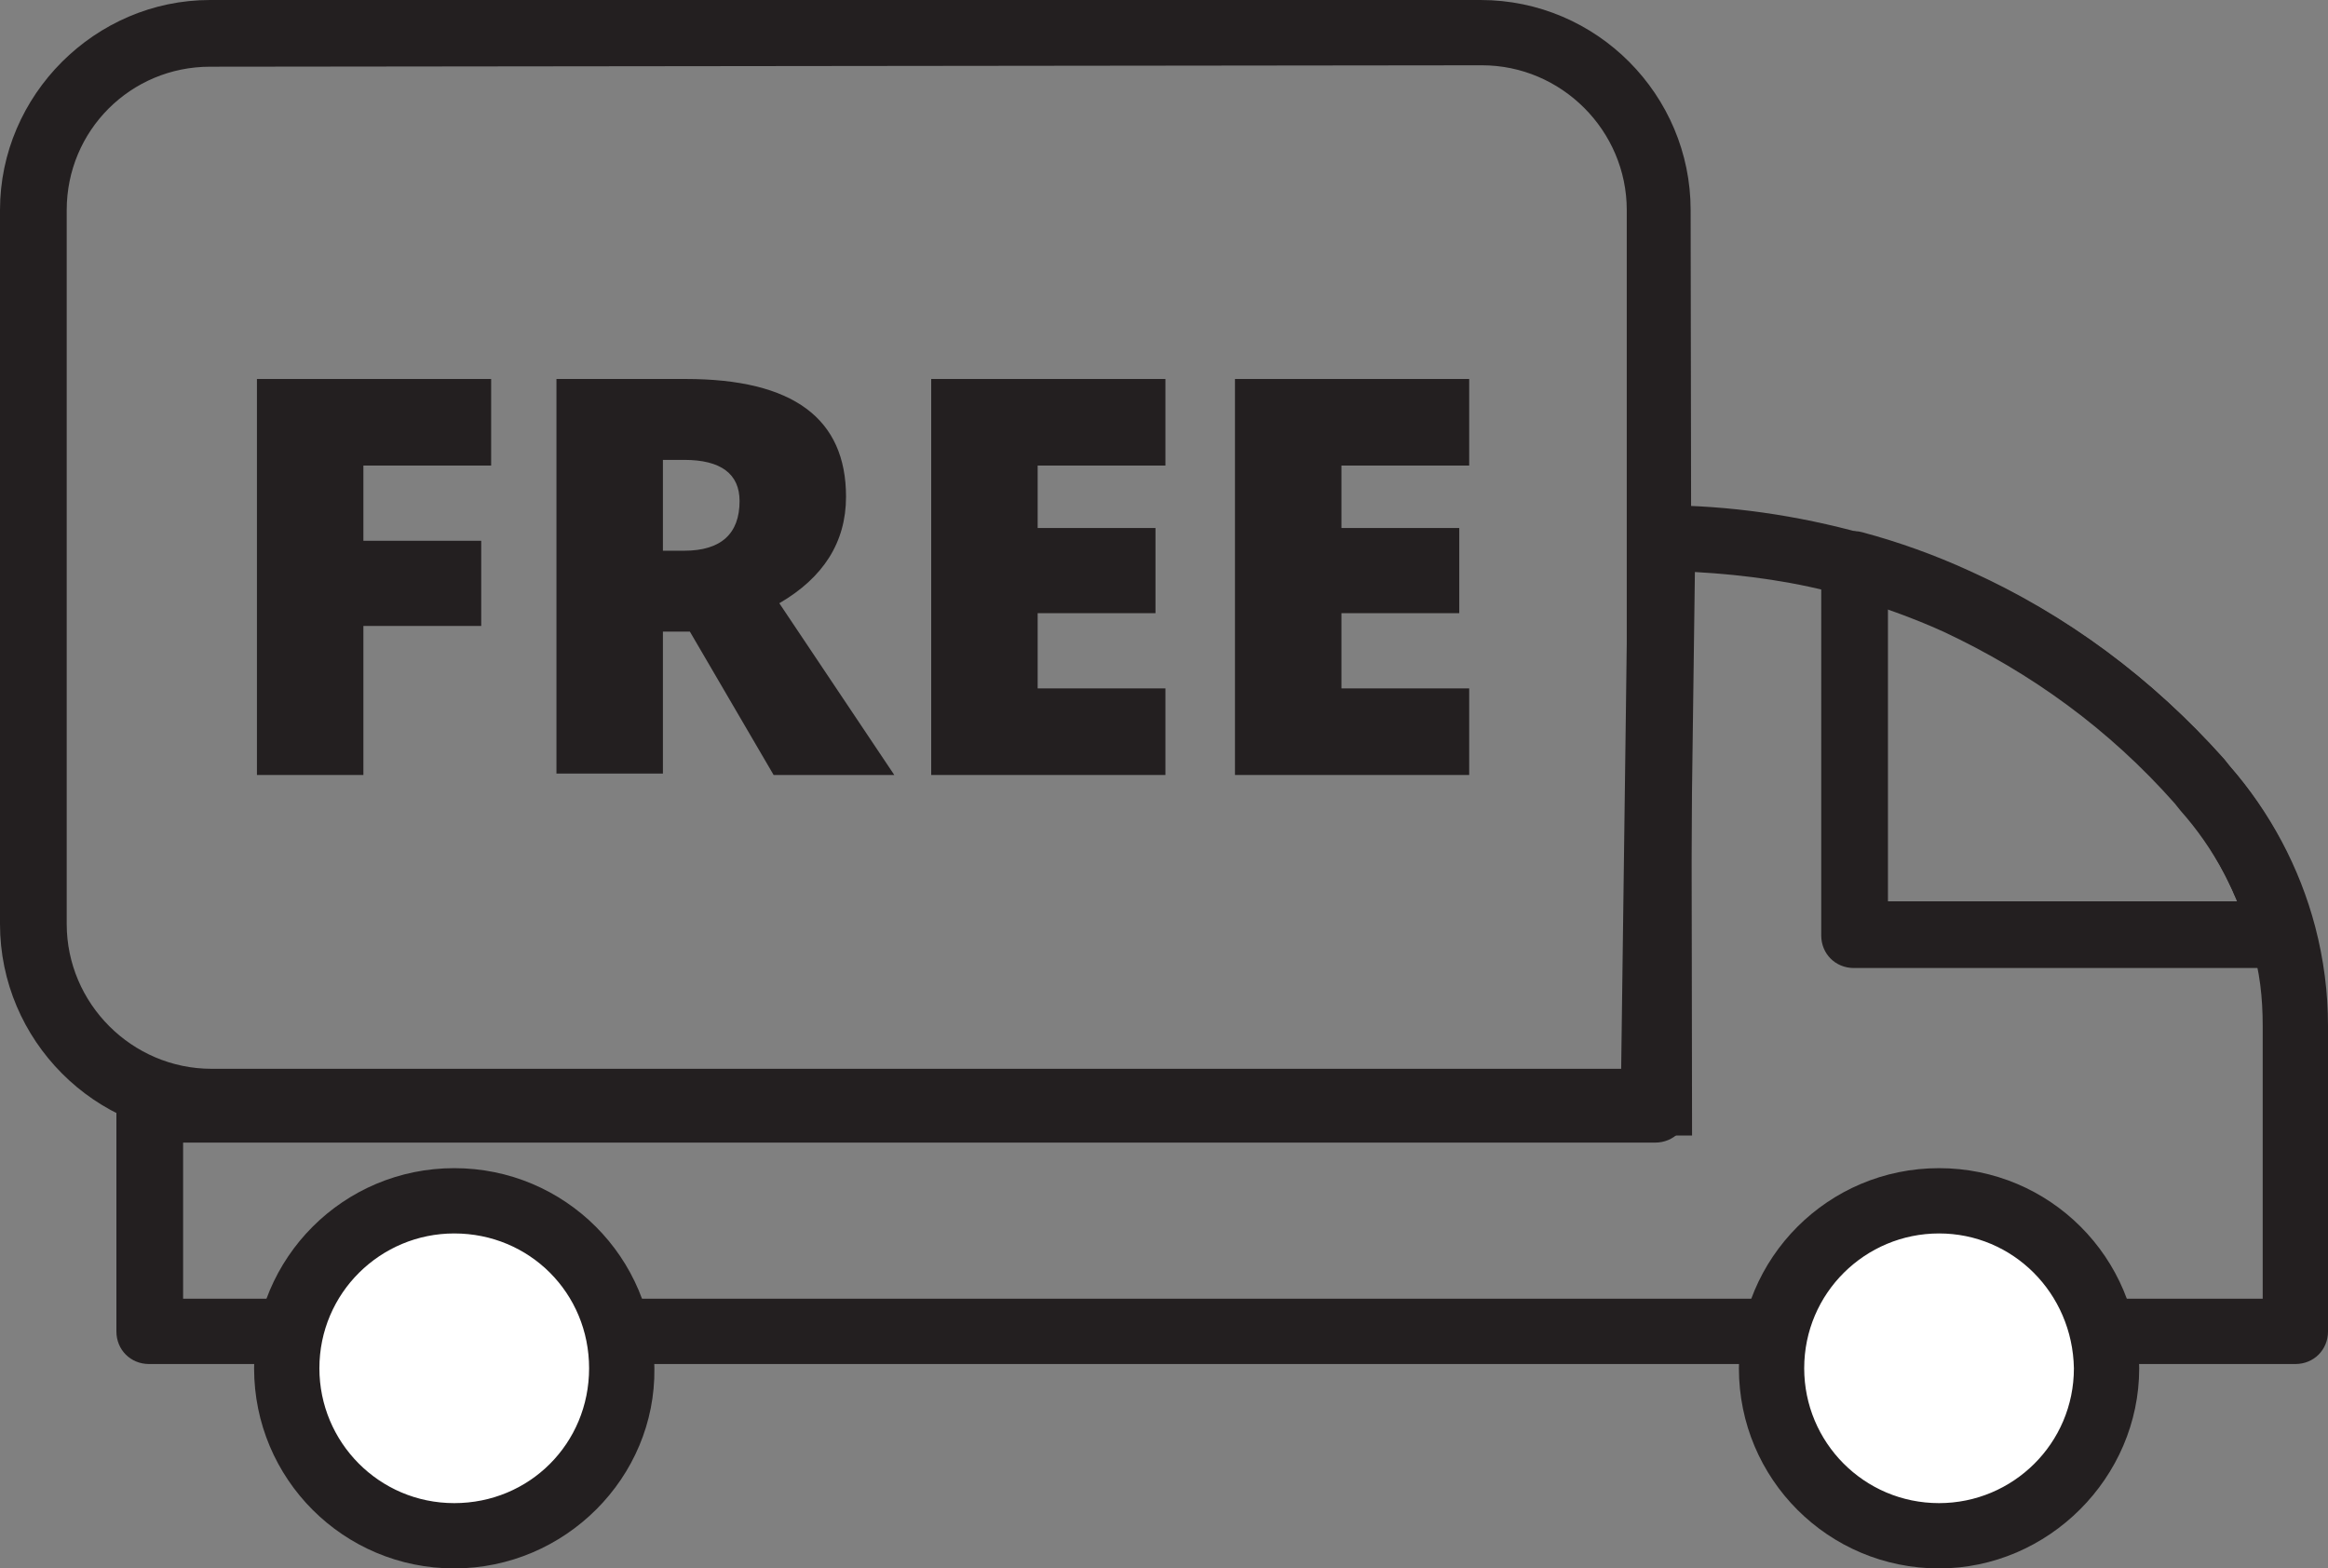
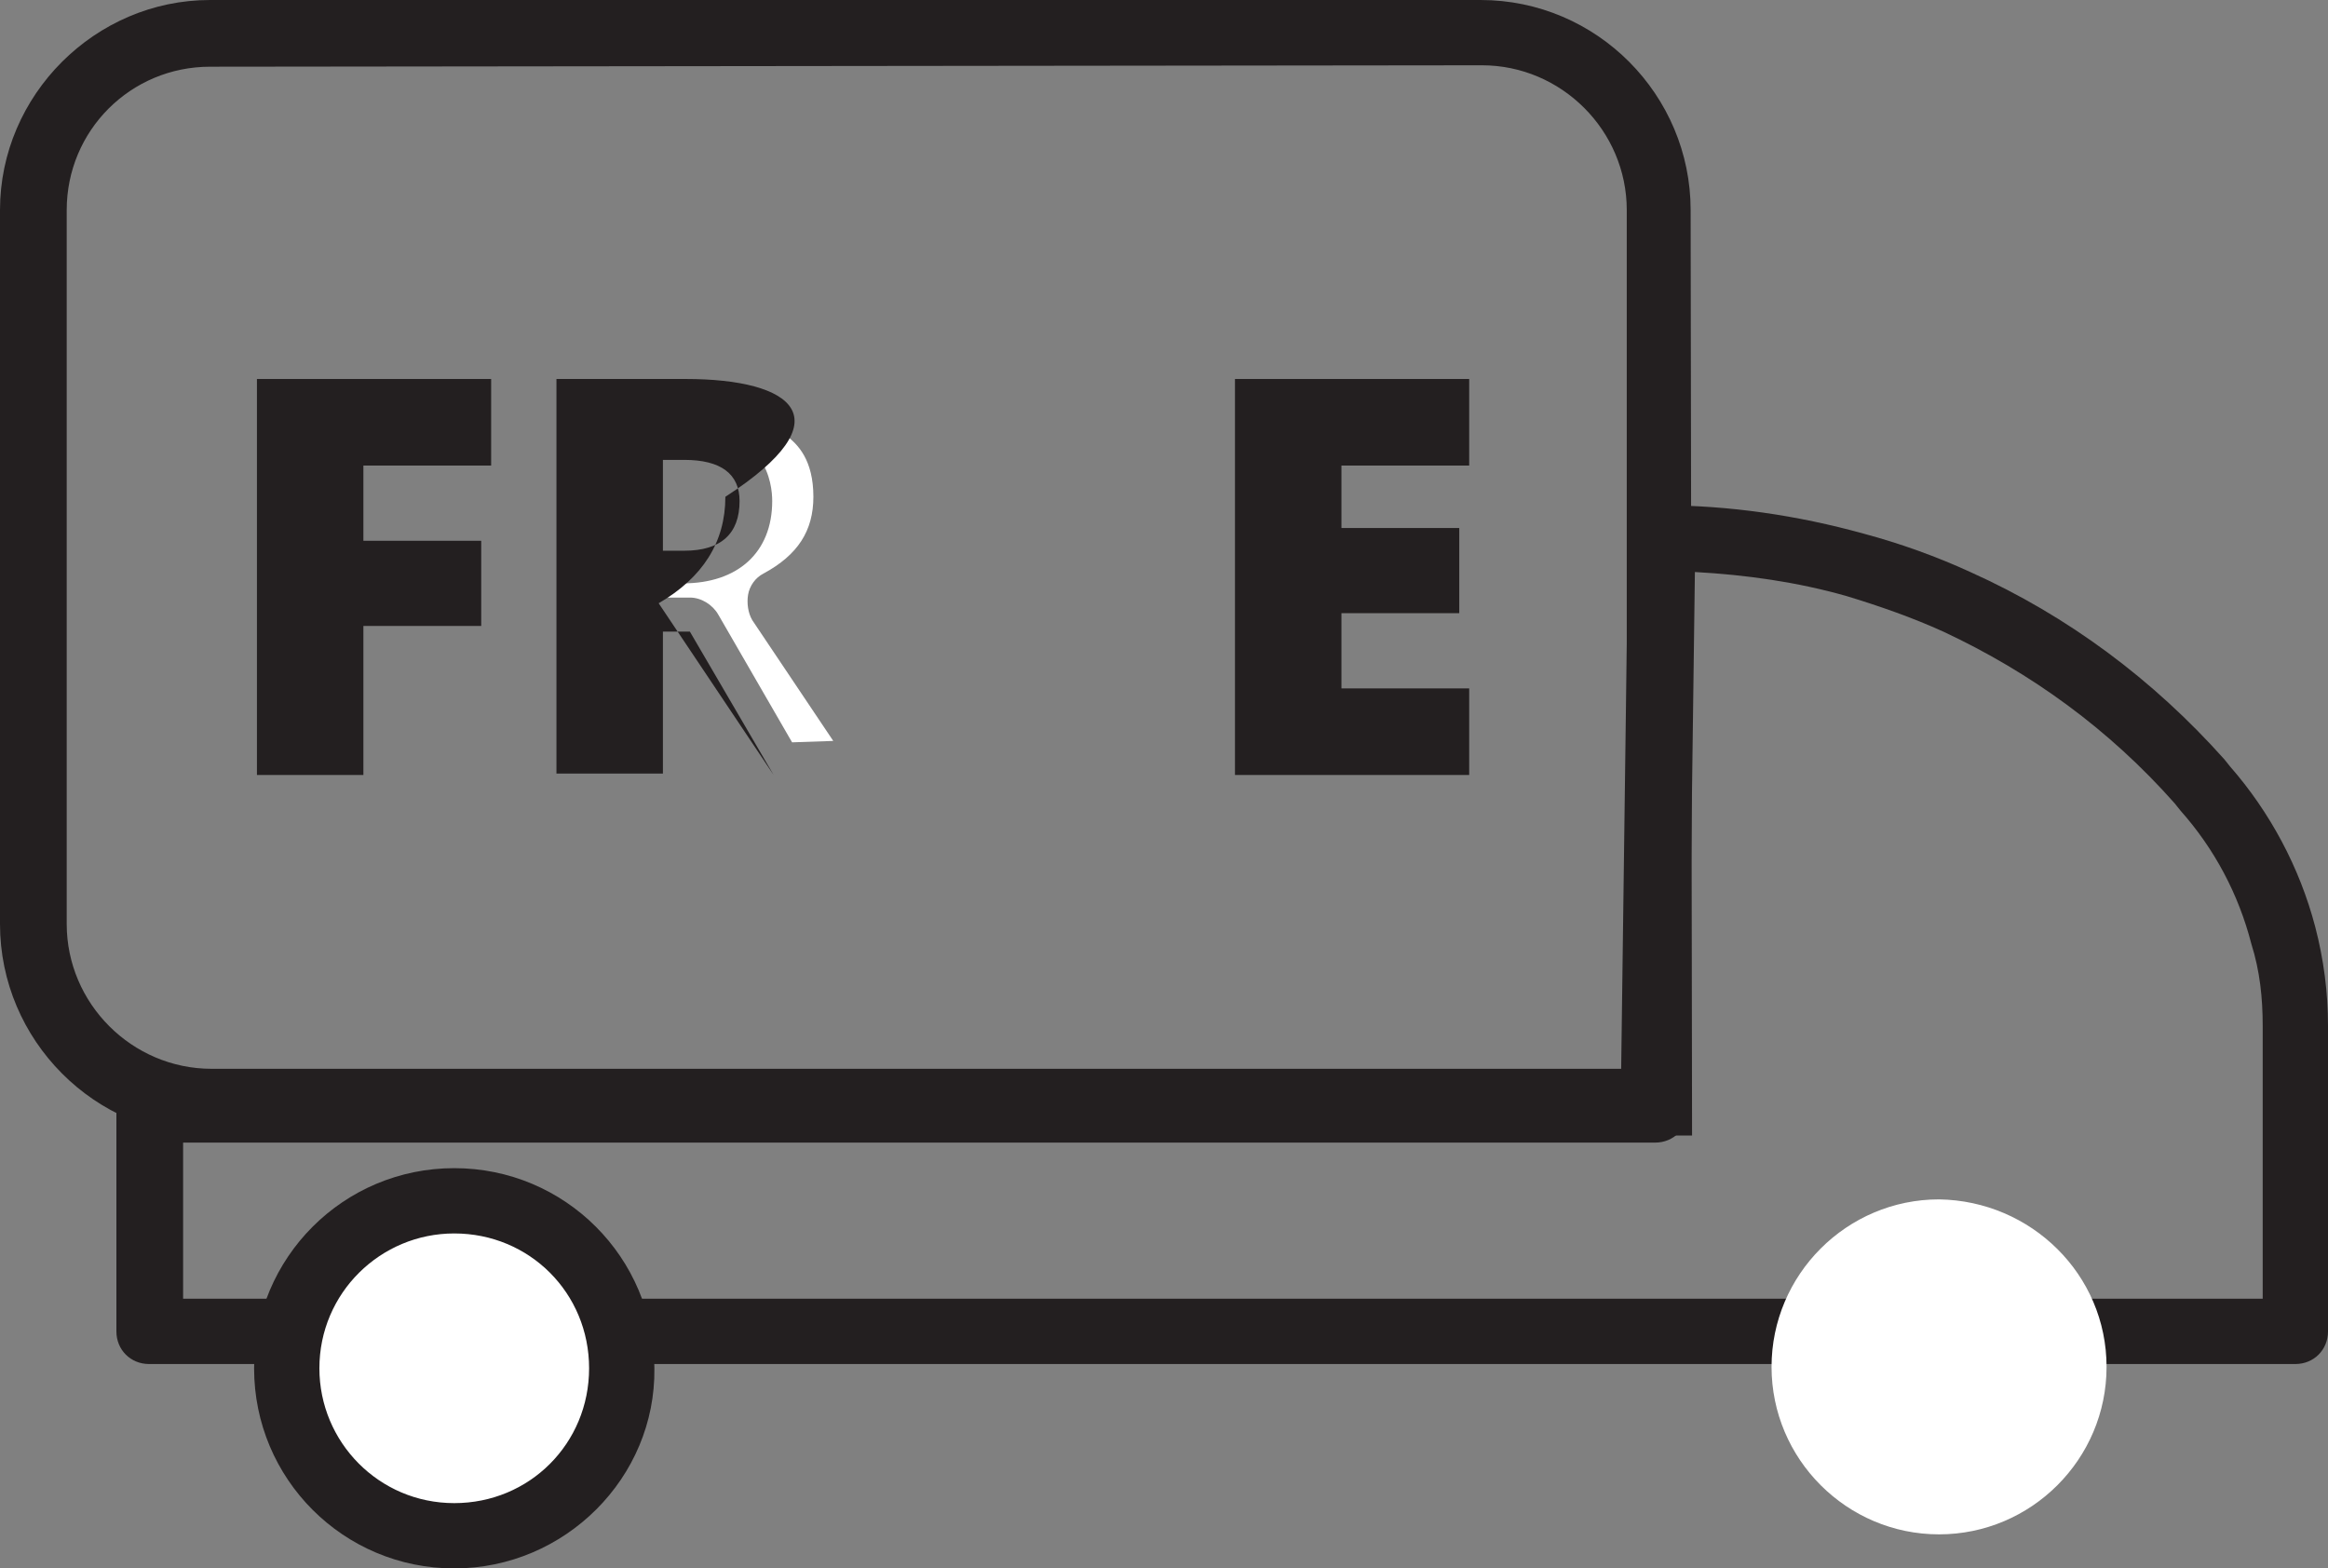
<svg xmlns="http://www.w3.org/2000/svg" version="1.1" id="Layer_1" x="0px" y="0px" viewBox="0 0 164 110.5" style="enable-background:new 0 0 164 110.5;" xml:space="preserve">
  <rect x="0" y="0" width="164" height="110.5" fill="#808080" stroke="none" />
  <style type="text/css">
	.st0{fill:#231F20;}
	.st1{fill:#FFFFFF;}
</style>
  <g>
    <g>
      <g>
        <path class="st0" d="M161.7,96.1H10.5c-1.3,0-2.3-1-2.3-2.3V78.1c0-1.3,1-2.3,2.3-2.3h103.7l0.5-37.9c0-1.3,1.1-2.3,2.3-2.3     c4.8,0,9.6,0.7,14.3,2c2.6,0.7,5.1,1.6,7.5,2.7c6.9,3.1,12.9,7.6,17.9,13.2l0.4,0.5c2.8,3.2,4.9,7.1,6,11.3     c0.6,2.3,0.9,4.6,0.9,7v21.5C164,95.1,163,96.1,161.7,96.1z M12.9,91.5h146.5V72.3c0-2-0.2-3.9-0.8-5.8c-0.9-3.5-2.6-6.7-5-9.4     l-0.4-0.5c-4.6-5.2-10.1-9.2-16.3-12.1c-2.2-1-4.5-1.8-6.8-2.5c-3.5-1-7.1-1.5-10.7-1.7l-0.5,37.9c0,1.3-1,2.3-2.3,2.3H12.9V91.5     z" />
      </g>
    </g>
    <g>
      <g>
        <path class="st0" d="M119.2,80H14.8C6.7,80,0,73.3,0,65.1V14.8C0,6.7,6.7,0,14.8,0h89.5c8.2,0,14.8,6.7,14.8,14.8L119.2,80     L119.2,80z M14.8,4.7C9.2,4.7,4.7,9.2,4.7,14.8v50.3c0,5.6,4.6,10.2,10.2,10.2h99.7V14.8c0-5.6-4.6-10.2-10.2-10.2L14.8,4.7     L14.8,4.7z" />
      </g>
    </g>
    <g>
      <g>
        <path class="st1" d="M43.8,96.3c0,6.5-5.3,11.8-11.8,11.8s-11.8-5.3-11.8-11.8S25.5,84.6,32,84.6C38.6,84.6,43.8,89.8,43.8,96.3z     " />
      </g>
      <g>
        <path class="st0" d="M32,110.5c-7.8,0-14.1-6.3-14.1-14.1S24.2,82.3,32,82.3s14.1,6.3,14.1,14.1C46.2,104.1,39.8,110.5,32,110.5z      M32,86.9c-5.2,0-9.5,4.2-9.5,9.5c0,5.2,4.2,9.5,9.5,9.5s9.5-4.2,9.5-9.5S37.3,86.9,32,86.9z" />
      </g>
    </g>
    <g>
      <g>
        <path class="st1" d="M148.4,96.3c0,6.5-5.3,11.8-11.8,11.8s-11.8-5.3-11.8-11.8s5.3-11.8,11.8-11.8     C143.1,84.6,148.4,89.8,148.4,96.3z" />
      </g>
      <g>
-         <path class="st0" d="M136.6,110.5c-7.8,0-14.1-6.3-14.1-14.1s6.3-14.1,14.1-14.1s14.1,6.3,14.1,14.1     C150.7,104.1,144.3,110.5,136.6,110.5z M136.6,86.9c-5.2,0-9.5,4.2-9.5,9.5c0,5.2,4.2,9.5,9.5,9.5c5.2,0,9.5-4.2,9.5-9.5     C146,91.1,141.8,86.9,136.6,86.9z" />
-       </g>
+         </g>
    </g>
    <g>
      <g>
-         <path class="st0" d="M160.8,68.2h-30.2c-1.3,0-2.3-1-2.3-2.3V39.8c0-0.7,0.3-1.4,0.9-1.9c0.6-0.4,1.3-0.6,2-0.4     c2.6,0.7,5.1,1.6,7.5,2.7c6.9,3.1,12.9,7.6,17.9,13.2l0.4,0.5c2.8,3.2,4.9,7.1,6,11.3c0.2,0.7,0,1.5-0.4,2     C162.2,67.8,161.6,68.2,160.8,68.2z M132.9,63.5h24.7c-1-2.4-2.3-4.6-4-6.5l-0.4-0.5c-4.6-5.2-10.1-9.2-16.3-12.1     c-1.3-0.6-2.6-1.1-3.9-1.5v20.6H132.9z" />
-       </g>
+         </g>
    </g>
    <g>
      <g>
        <g>
          <g>
            <path class="st1" d="M20.5,52.3V29.1h11.8v1.4h-6.7c-1.3,0-2.3,1-2.3,2.3v5.3c0,1.3,1,2.3,2.3,2.3h6v1.4h-6       c-1.3,0-2.3,1-2.3,2.3v8.1h-2.8V52.3z" />
          </g>
        </g>
        <g>
          <g>
            <polygon class="st0" points="34.6,26.7 18.1,26.7 18.1,54.6 25.6,54.6 25.6,44.1 33.9,44.1 33.9,38.1 25.6,38.1 25.6,32.8        34.6,32.8      " />
          </g>
        </g>
      </g>
      <g>
        <g>
          <g>
            <path class="st1" d="M55.8,52.3l-5.2-9c-0.4-0.7-1.2-1.2-2-1.2h-1.9c-1.3,0-2.3,1-2.3,2.3v7.8h-2.9V29.1h6.8       c3.3,0,5.7,0.5,7.1,1.6c0.8,0.6,1.9,1.7,1.9,4.3c0,2.4-1.1,4.1-3.5,5.4c-0.6,0.3-1,0.9-1.1,1.5s0,1.3,0.3,1.8l5.7,8.5       L55.8,52.3L55.8,52.3z M46.7,30.1c-1.3,0-2.3,1-2.3,2.3v6.4c0,1.3,1,2.3,2.3,2.3h1.4c3.9,0,6.3-2.2,6.3-5.8       c0-1.2-0.4-5.2-6.2-5.2C48.2,30.1,46.7,30.1,46.7,30.1z" />
          </g>
        </g>
        <g>
          <g>
-             <path class="st0" d="M48.3,26.7h-9.1v27.8h7.5v-10h1.9l5.9,10.1H63l-8.1-12.1c3.1-1.8,4.7-4.3,4.7-7.5       C59.6,29.5,55.9,26.7,48.3,26.7L48.3,26.7z M46.7,38.8v-6.4h1.5c2.6,0,3.9,1,3.9,2.9c0,2.3-1.3,3.5-3.9,3.5H46.7L46.7,38.8z" />
+             <path class="st0" d="M48.3,26.7h-9.1v27.8h7.5v-10h1.9l5.9,10.1l-8.1-12.1c3.1-1.8,4.7-4.3,4.7-7.5       C59.6,29.5,55.9,26.7,48.3,26.7L48.3,26.7z M46.7,38.8v-6.4h1.5c2.6,0,3.9,1,3.9,2.9c0,2.3-1.3,3.5-3.9,3.5H46.7L46.7,38.8z" />
          </g>
        </g>
      </g>
      <g>
        <g>
          <g>
-             <path class="st1" d="M67.9,52.3V29.1h11.9v1.4h-6.7c-1.3,0-2.3,1-2.3,2.3v4.4c0,1.3,1,2.3,2.3,2.3h6v1.4h-6       c-1.3,0-2.3,1-2.3,2.3v5.3c0,1.3,1,2.3,2.3,2.3h6.7v1.5H67.9z" />
-           </g>
+             </g>
        </g>
        <g>
          <g>
-             <polygon class="st0" points="82.1,26.7 65.6,26.7 65.6,54.6 82.1,54.6 82.1,48.5 73.1,48.5 73.1,43.2 81.4,43.2 81.4,37.2        73.1,37.2 73.1,32.8 82.1,32.8      " />
-           </g>
+             </g>
        </g>
      </g>
      <g>
        <g>
          <g>
            <path class="st1" d="M89.3,52.3V29.1h11.9v1.4h-6.7c-1.3,0-2.3,1-2.3,2.3v4.4c0,1.3,1,2.3,2.3,2.3h6v1.4h-6       c-1.3,0-2.3,1-2.3,2.3v5.3c0,1.3,1,2.3,2.3,2.3h6.7v1.5H89.3z" />
          </g>
        </g>
        <g>
          <g>
            <polygon class="st0" points="103.5,26.7 87,26.7 87,54.6 103.5,54.6 103.5,48.5 94.5,48.5 94.5,43.2 102.8,43.2 102.8,37.2        94.5,37.2 94.5,32.8 103.5,32.8      " />
          </g>
        </g>
      </g>
    </g>
  </g>
</svg>